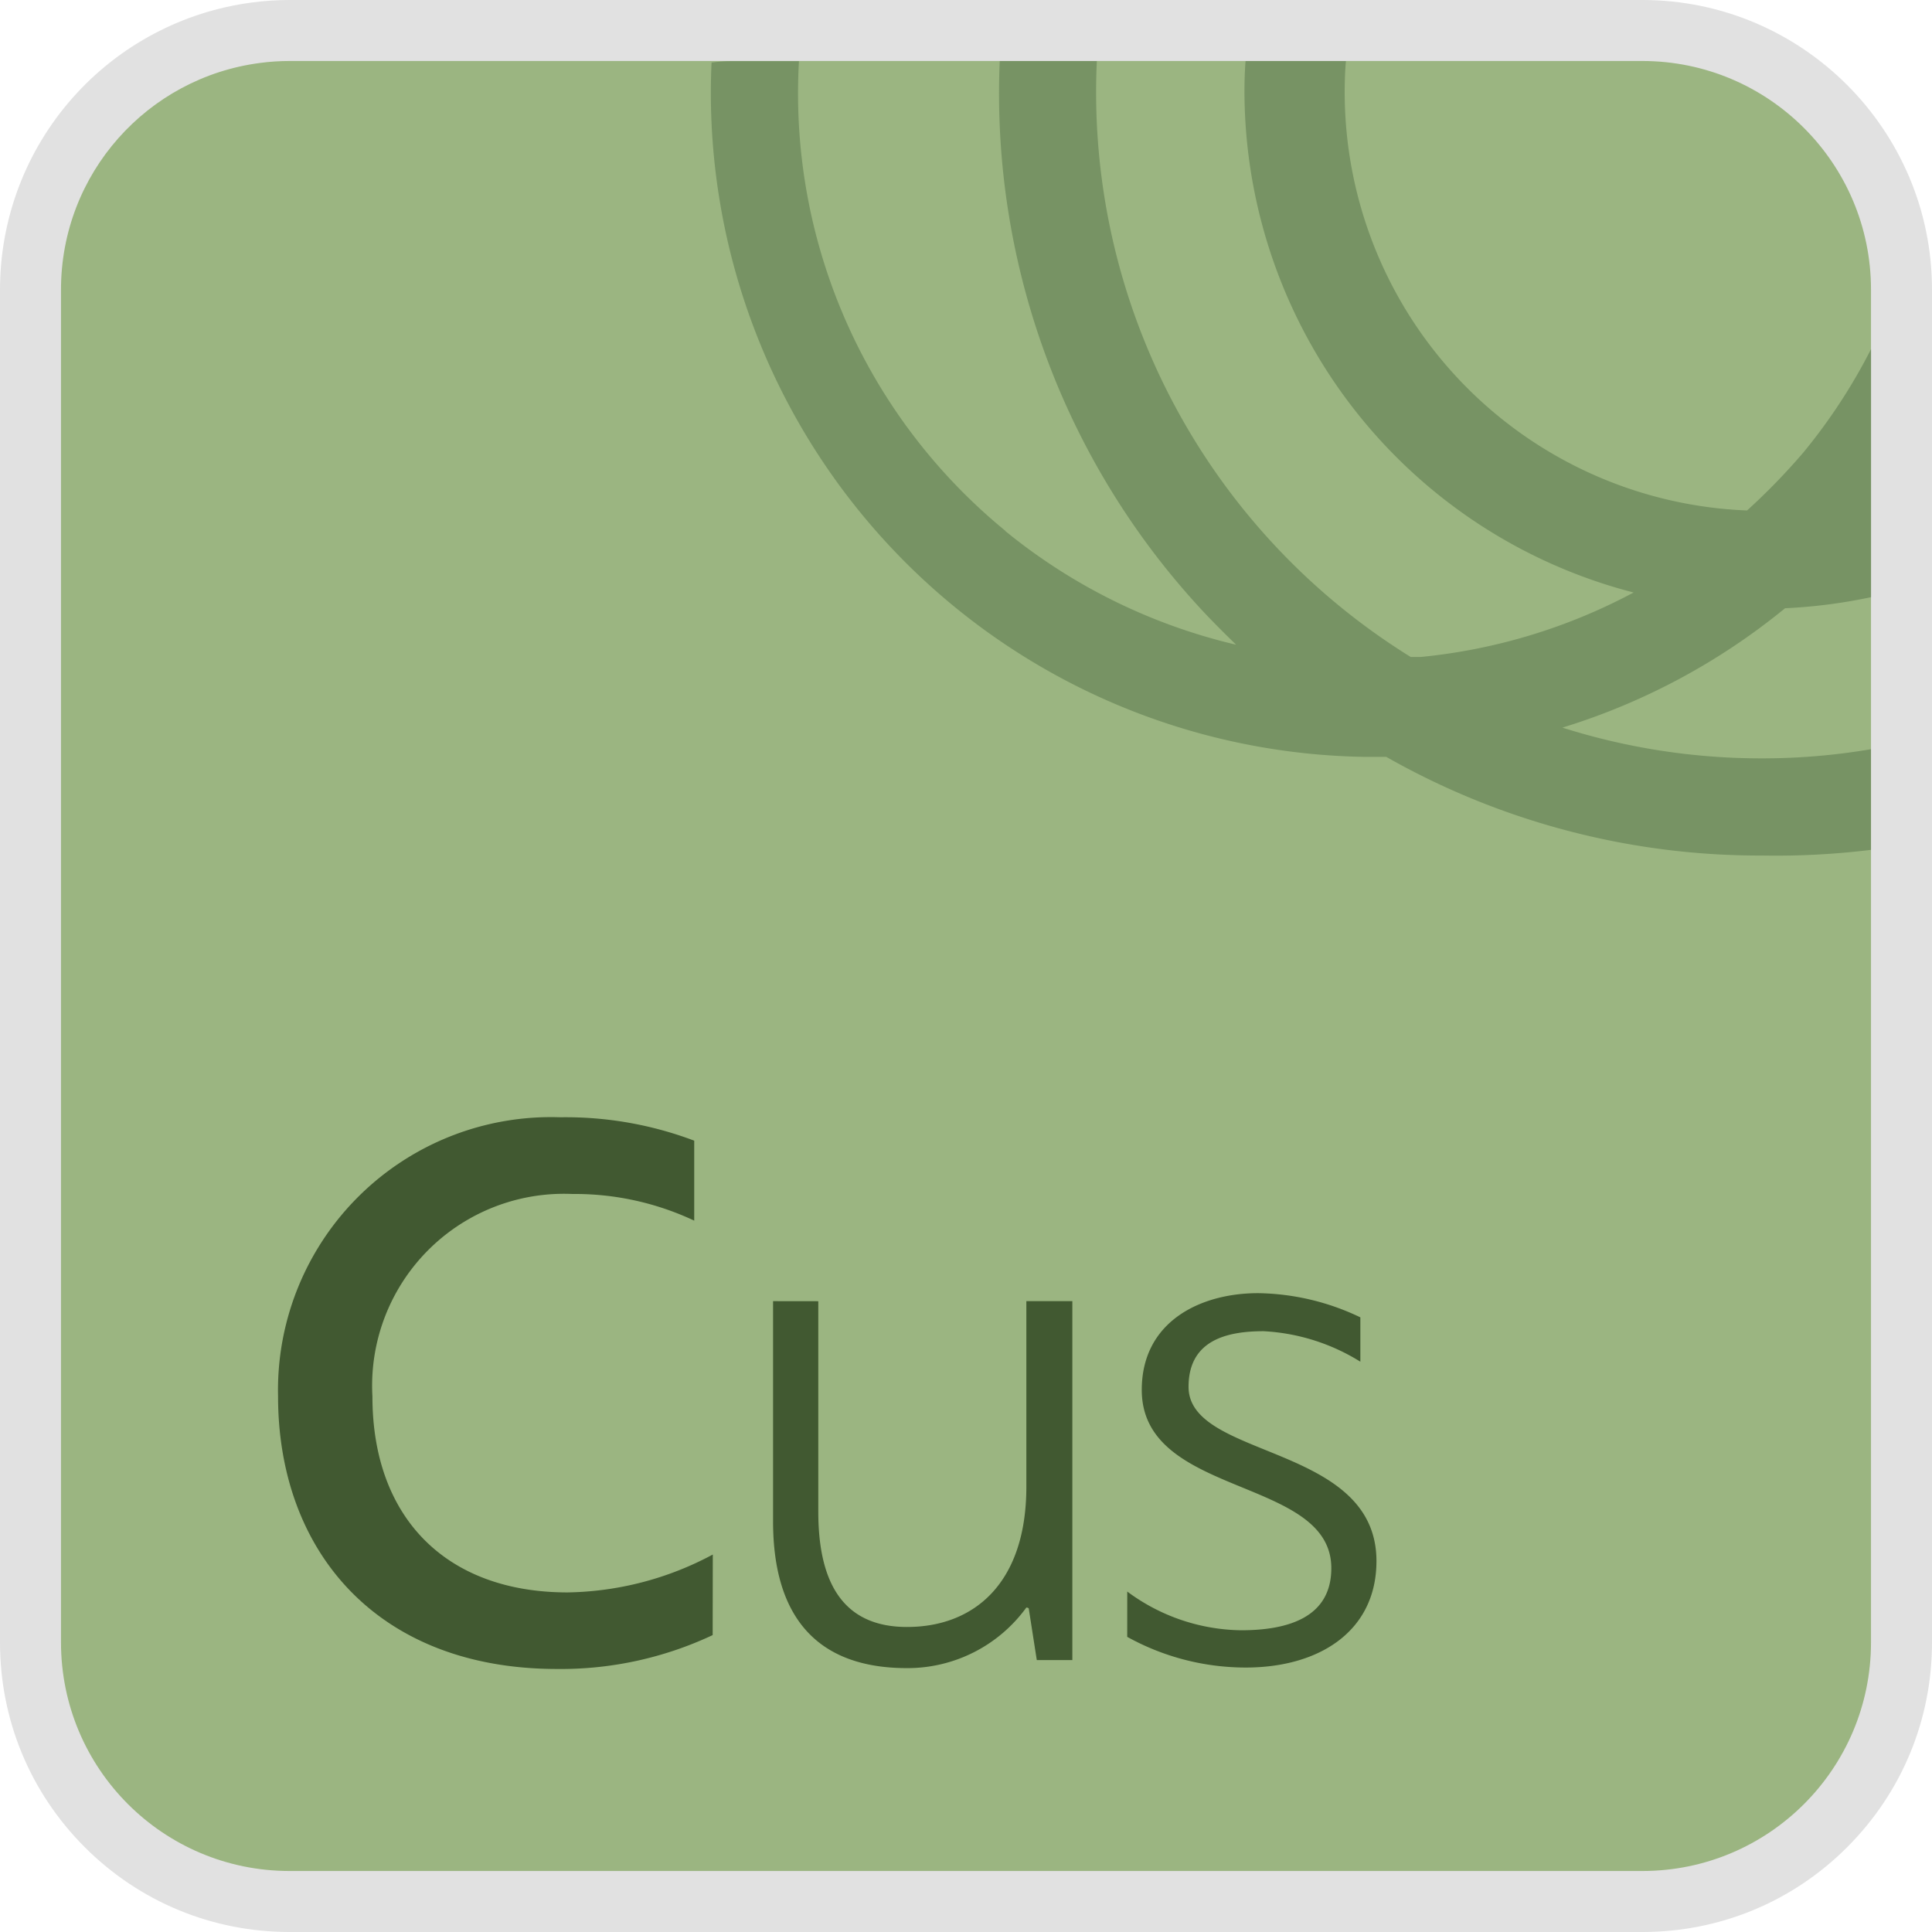
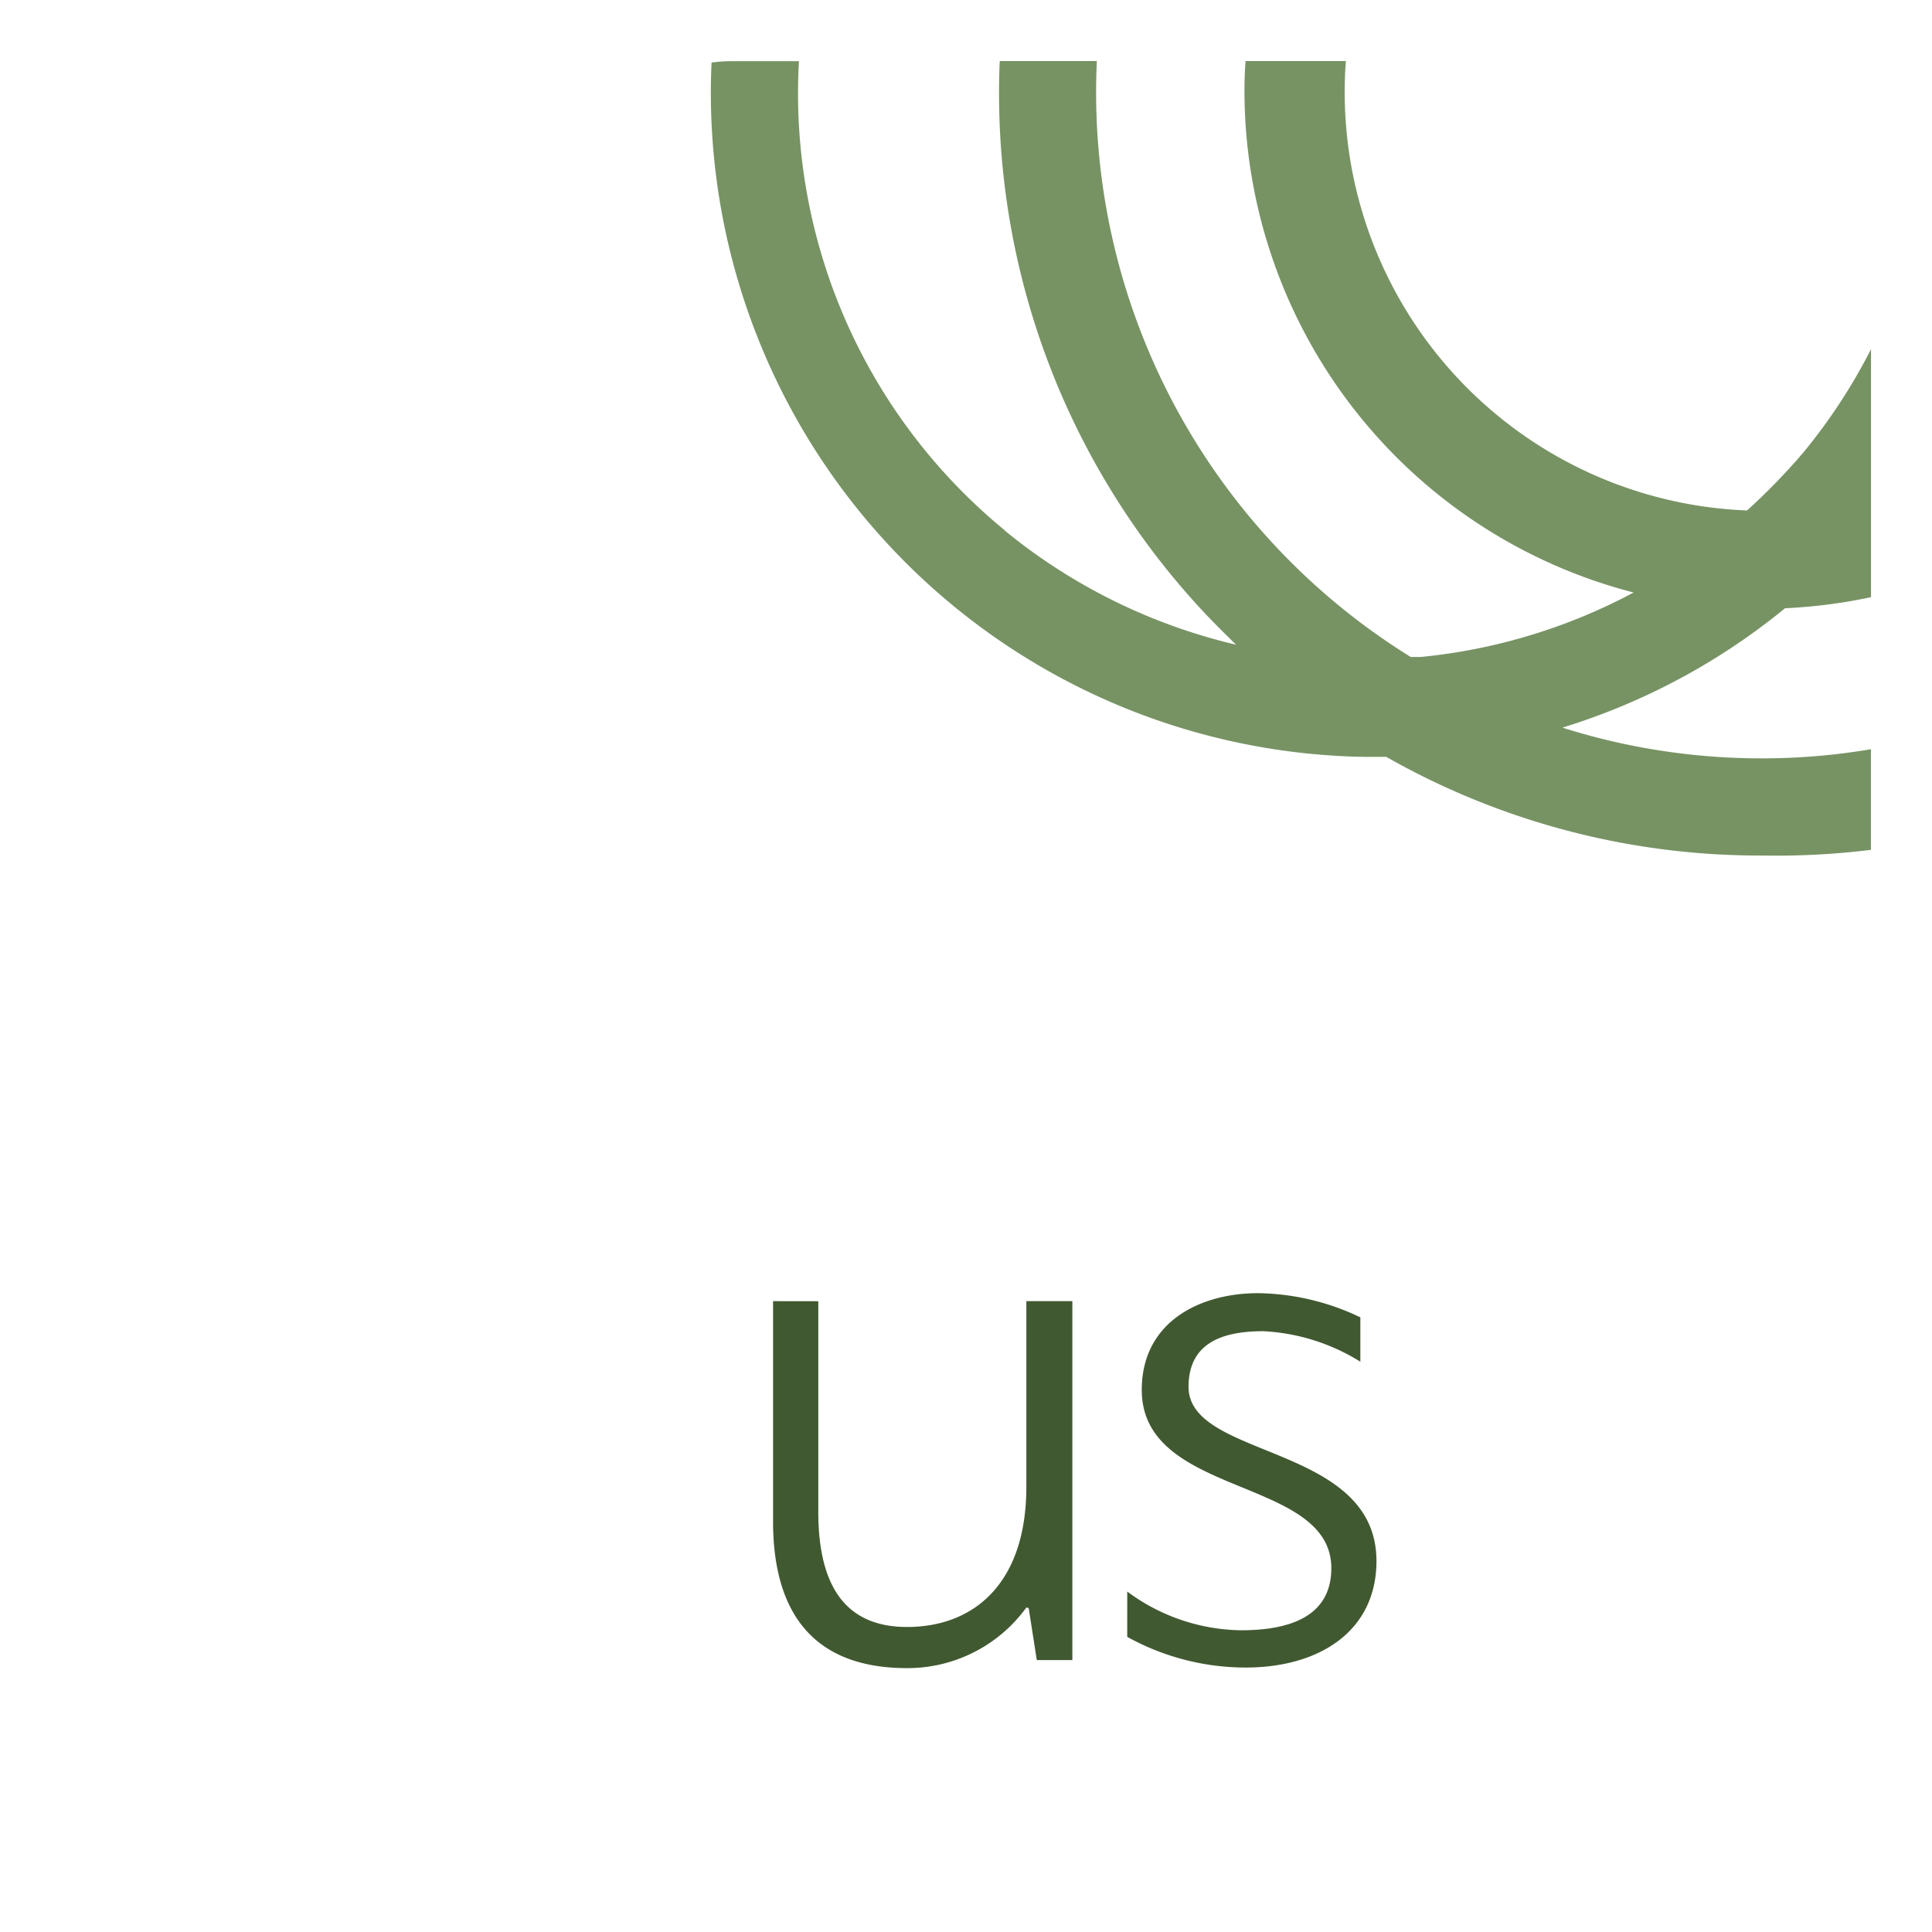
<svg xmlns="http://www.w3.org/2000/svg" width="63.346" height="63.346" viewBox="0 0 63.346 63.346">
  <defs>
    <style>.a{fill:#9bb581;}.b{fill:#779364;}.c{fill:#415931;}.d,.e{stroke:none;}.e{fill:#e1e1e1;}</style>
  </defs>
  <g transform="translate(294.116 -734.851)">
    <g class="a">
-       <path class="d" d="M -240.267 797.197 L -284.619 797.197 C -286.891 797.197 -289.025 796.314 -290.629 794.71 C -292.233 793.107 -293.116 790.972 -293.116 788.7 L -293.116 744.348 C -293.116 742.271 -292.359 740.272 -290.985 738.72 C -289.624 737.182 -287.755 736.189 -285.723 735.924 C -285.367 735.876 -284.995 735.851 -284.619 735.851 L -240.267 735.851 C -235.581 735.851 -231.77 739.663 -231.77 744.348 L -231.77 788.7 C -231.77 793.386 -235.581 797.197 -240.267 797.197 Z" />
-       <path class="e" d="M -284.619 736.851 C -284.948 736.851 -285.277 736.872 -285.591 736.915 C -289.279 737.394 -292.116 740.539 -292.116 744.348 L -292.116 788.7 C -292.116 792.845 -288.764 796.197 -284.619 796.197 L -240.267 796.197 C -236.129 796.197 -232.77 792.845 -232.77 788.7 L -232.77 744.348 C -232.77 740.21 -236.129 736.851 -240.267 736.851 L -284.619 736.851 M -284.619 734.851 L -240.267 734.851 C -235.03 734.851 -230.77 739.111 -230.77 744.348 L -230.77 788.7 C -230.77 791.239 -231.758 793.624 -233.553 795.418 C -235.346 797.21 -237.731 798.197 -240.267 798.197 L -284.619 798.197 C -287.158 798.197 -289.544 797.21 -291.336 795.417 C -293.129 793.625 -294.116 791.239 -294.116 788.7 L -294.116 744.348 C -294.116 742.027 -293.27 739.792 -291.734 738.057 C -290.213 736.338 -288.124 735.229 -285.854 734.933 C -285.454 734.878 -285.039 734.851 -284.619 734.851 Z" />
-     </g>
+       </g>
    <path class="b" d="M-224.263,754.431V746.3a18.588,18.588,0,0,1-2.212,3.38,20.912,20.912,0,0,1-1.852,1.908,13.732,13.732,0,0,1-13.182-14.258q.008-.239.031-.478h-3.292c-.026.334-.036.673-.036,1.013a17,17,0,0,0,12.76,16.413,18.658,18.658,0,0,1-6.984,2.114h-.324a21.778,21.778,0,0,1-10.292-19.54h-3.184a24.9,24.9,0,0,0,6.841,18.228q.448.463.91.91a18.74,18.74,0,0,1-7.576-3.734h.011a18.528,18.528,0,0,1-6.769-15.4h-2.165a5.233,5.233,0,0,0-.7.046c-.011.206-.016.412-.021.622a21.783,21.783,0,0,0,21.412,22.143h.73a24.783,24.783,0,0,0,12.328,3.235,25.53,25.53,0,0,0,3.565-.186v-3.3a21.284,21.284,0,0,1-3.575.3,21.575,21.575,0,0,1-6.542-1.008,21.484,21.484,0,0,0,7.3-3.914A17.366,17.366,0,0,0-224.263,754.431Z" transform="translate(-8.507)" />
    <g transform="translate(-285.003 771.485)">
-       <path class="c" d="M-267.909,802.289a11.7,11.7,0,0,1-5.1,1.111c-5.924,0-9.15-3.888-9.15-8.938a8.951,8.951,0,0,1,9.256-9.151,11.924,11.924,0,0,1,4.389.767V788.7a9.186,9.186,0,0,0-3.993-.874,6.291,6.291,0,0,0-6.558,6.639c0,3.966,2.406,6.425,6.4,6.425a10.4,10.4,0,0,0,4.76-1.242Z" transform="translate(282.163 -785.312)" />
      <path class="c" d="M-257.964,793.749v6.9c0,2.486.925,3.781,2.909,3.781,2.195,0,3.913-1.428,3.913-4.6v-6.083h1.508v11.768H-250.8l-.264-1.694a.1.1,0,0,0-.08-.026,4.817,4.817,0,0,1-3.913,1.984c-2.962,0-4.39-1.692-4.39-4.813v-7.219Z" transform="translate(275.681 -787.719)" />
      <path class="c" d="M-243.2,803.163a6.387,6.387,0,0,0,3.729,1.27c1.508,0,2.962-.4,2.962-2.036,0-3.015-6.215-2.3-6.215-5.845,0-2.247,1.931-3.172,3.808-3.172a7.979,7.979,0,0,1,3.359.793v1.454a6.653,6.653,0,0,0-3.174-1c-1.243,0-2.459.317-2.459,1.825,0,2.38,6.161,1.85,6.161,5.712,0,2.3-1.877,3.491-4.284,3.491a8.029,8.029,0,0,1-3.888-1.006Z" transform="translate(271.047 -787.614)" />
    </g>
  </g>
</svg>